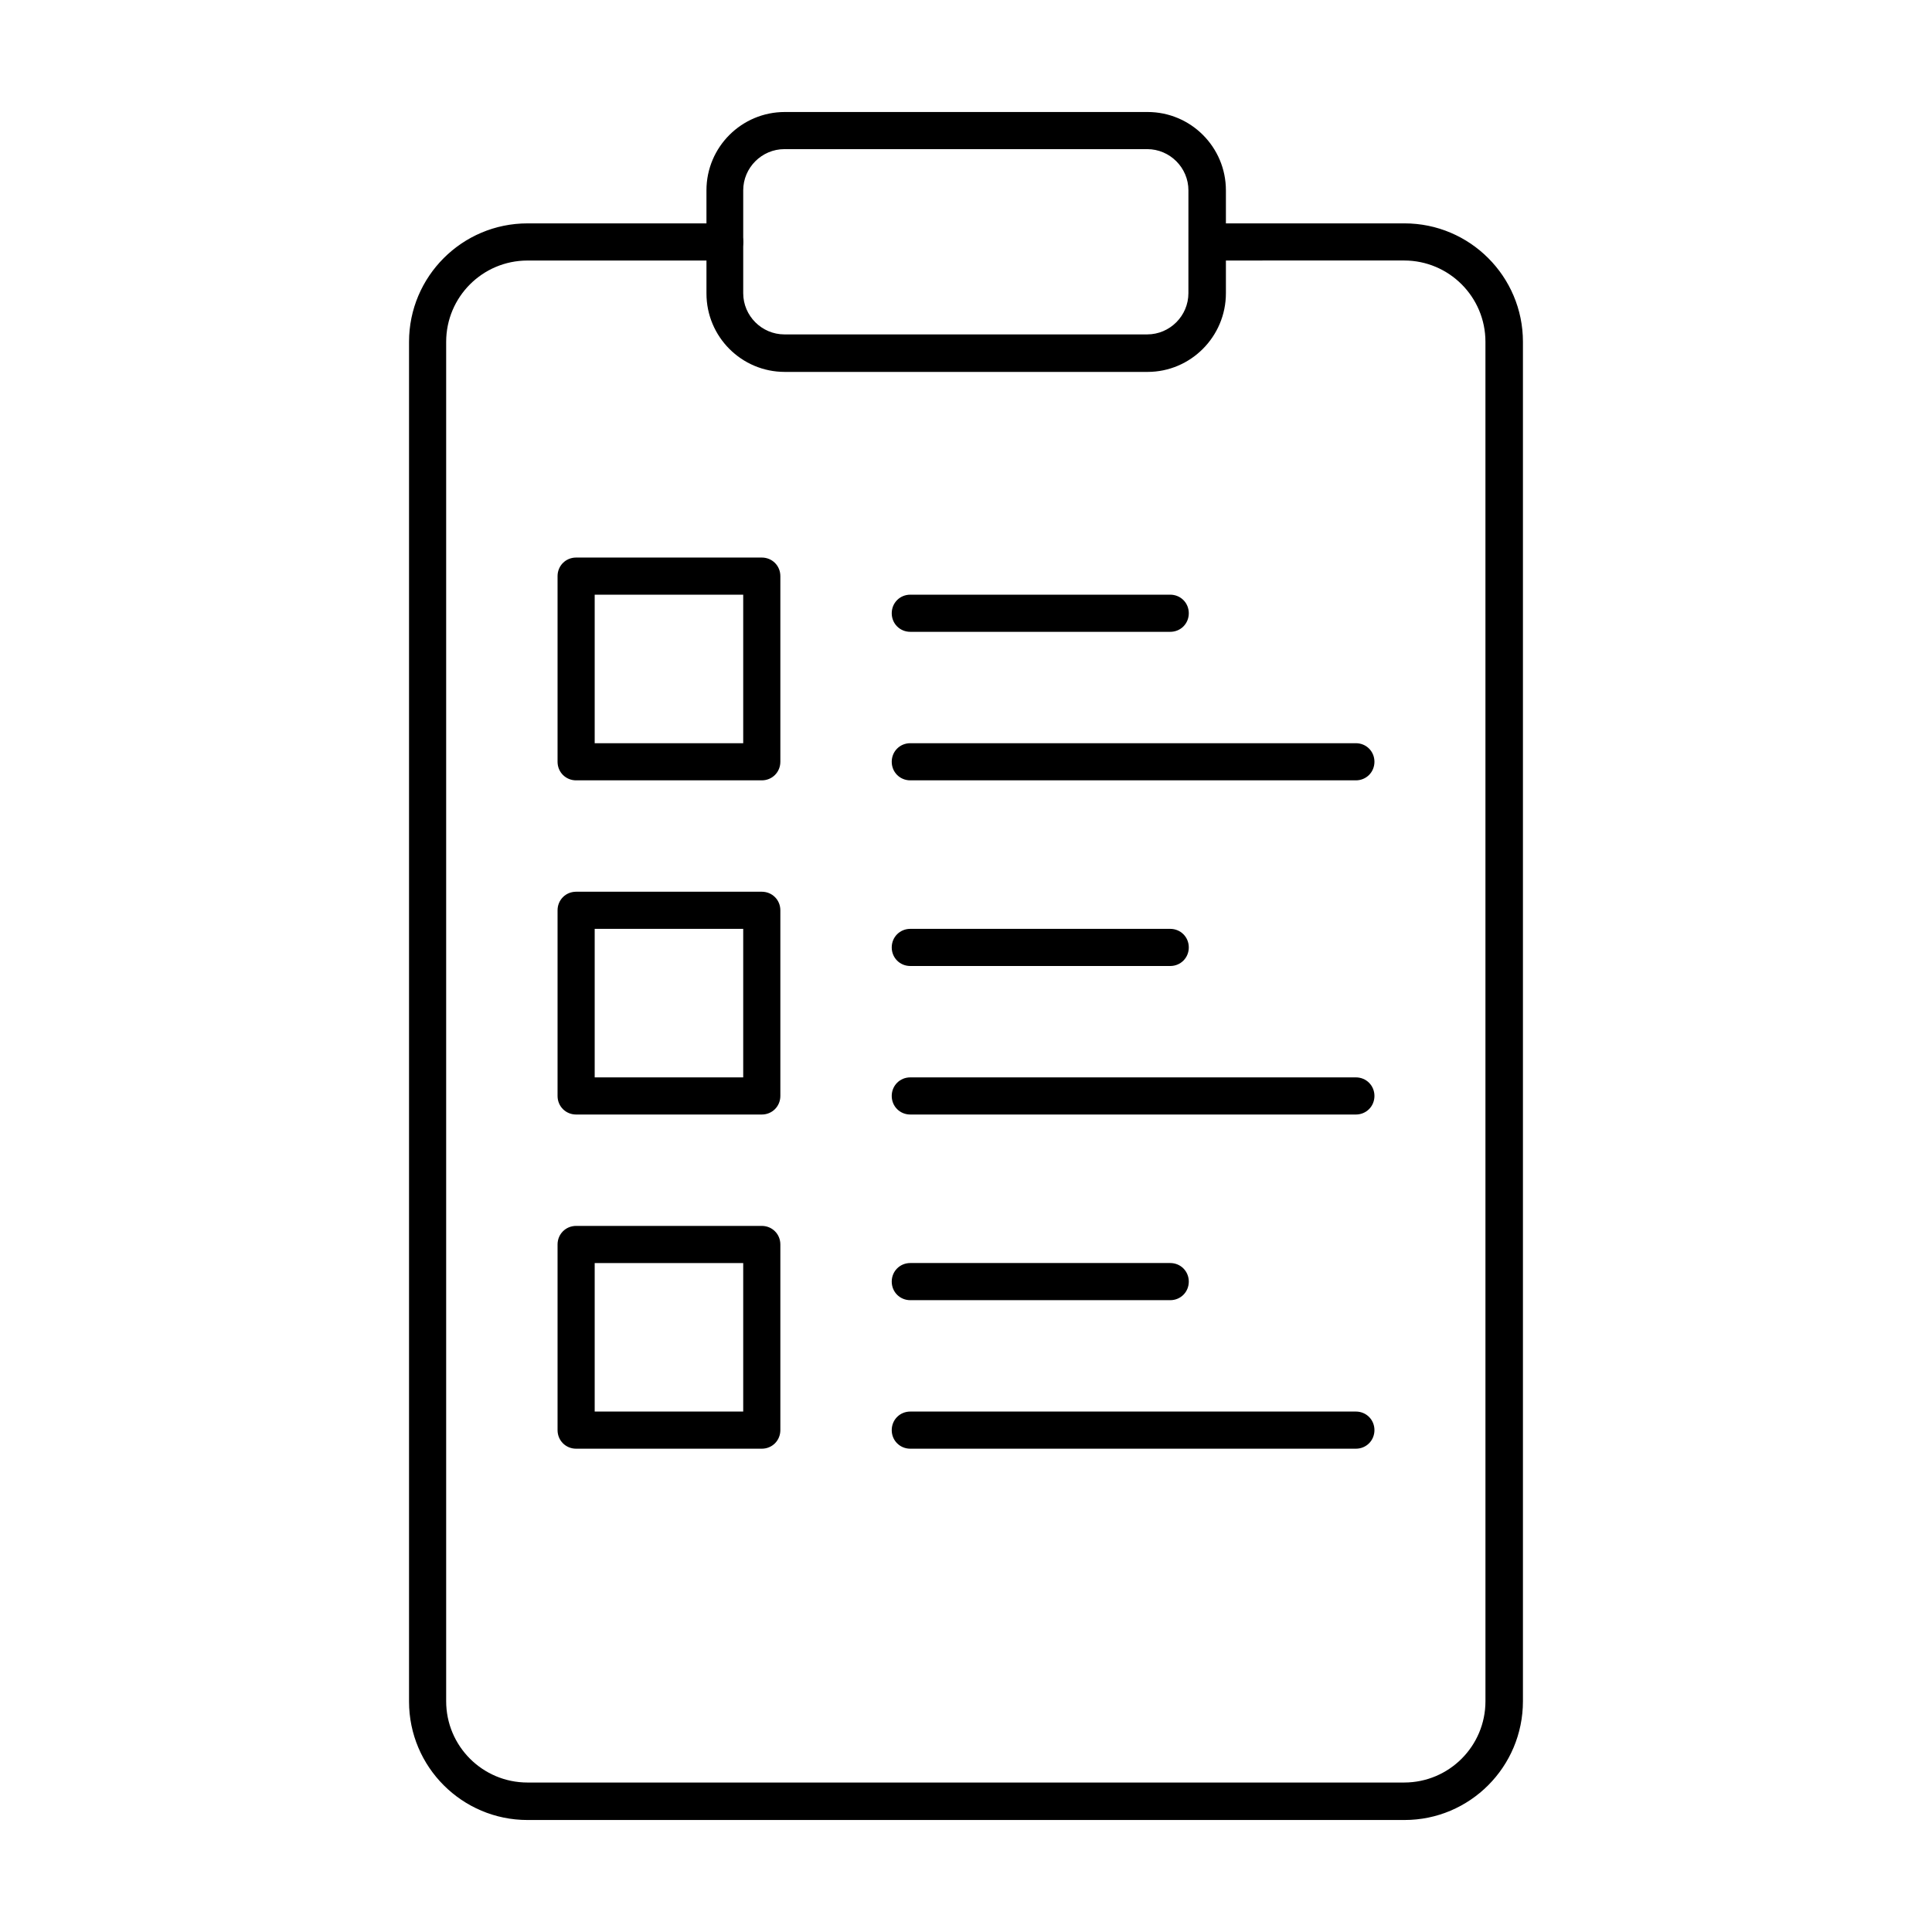
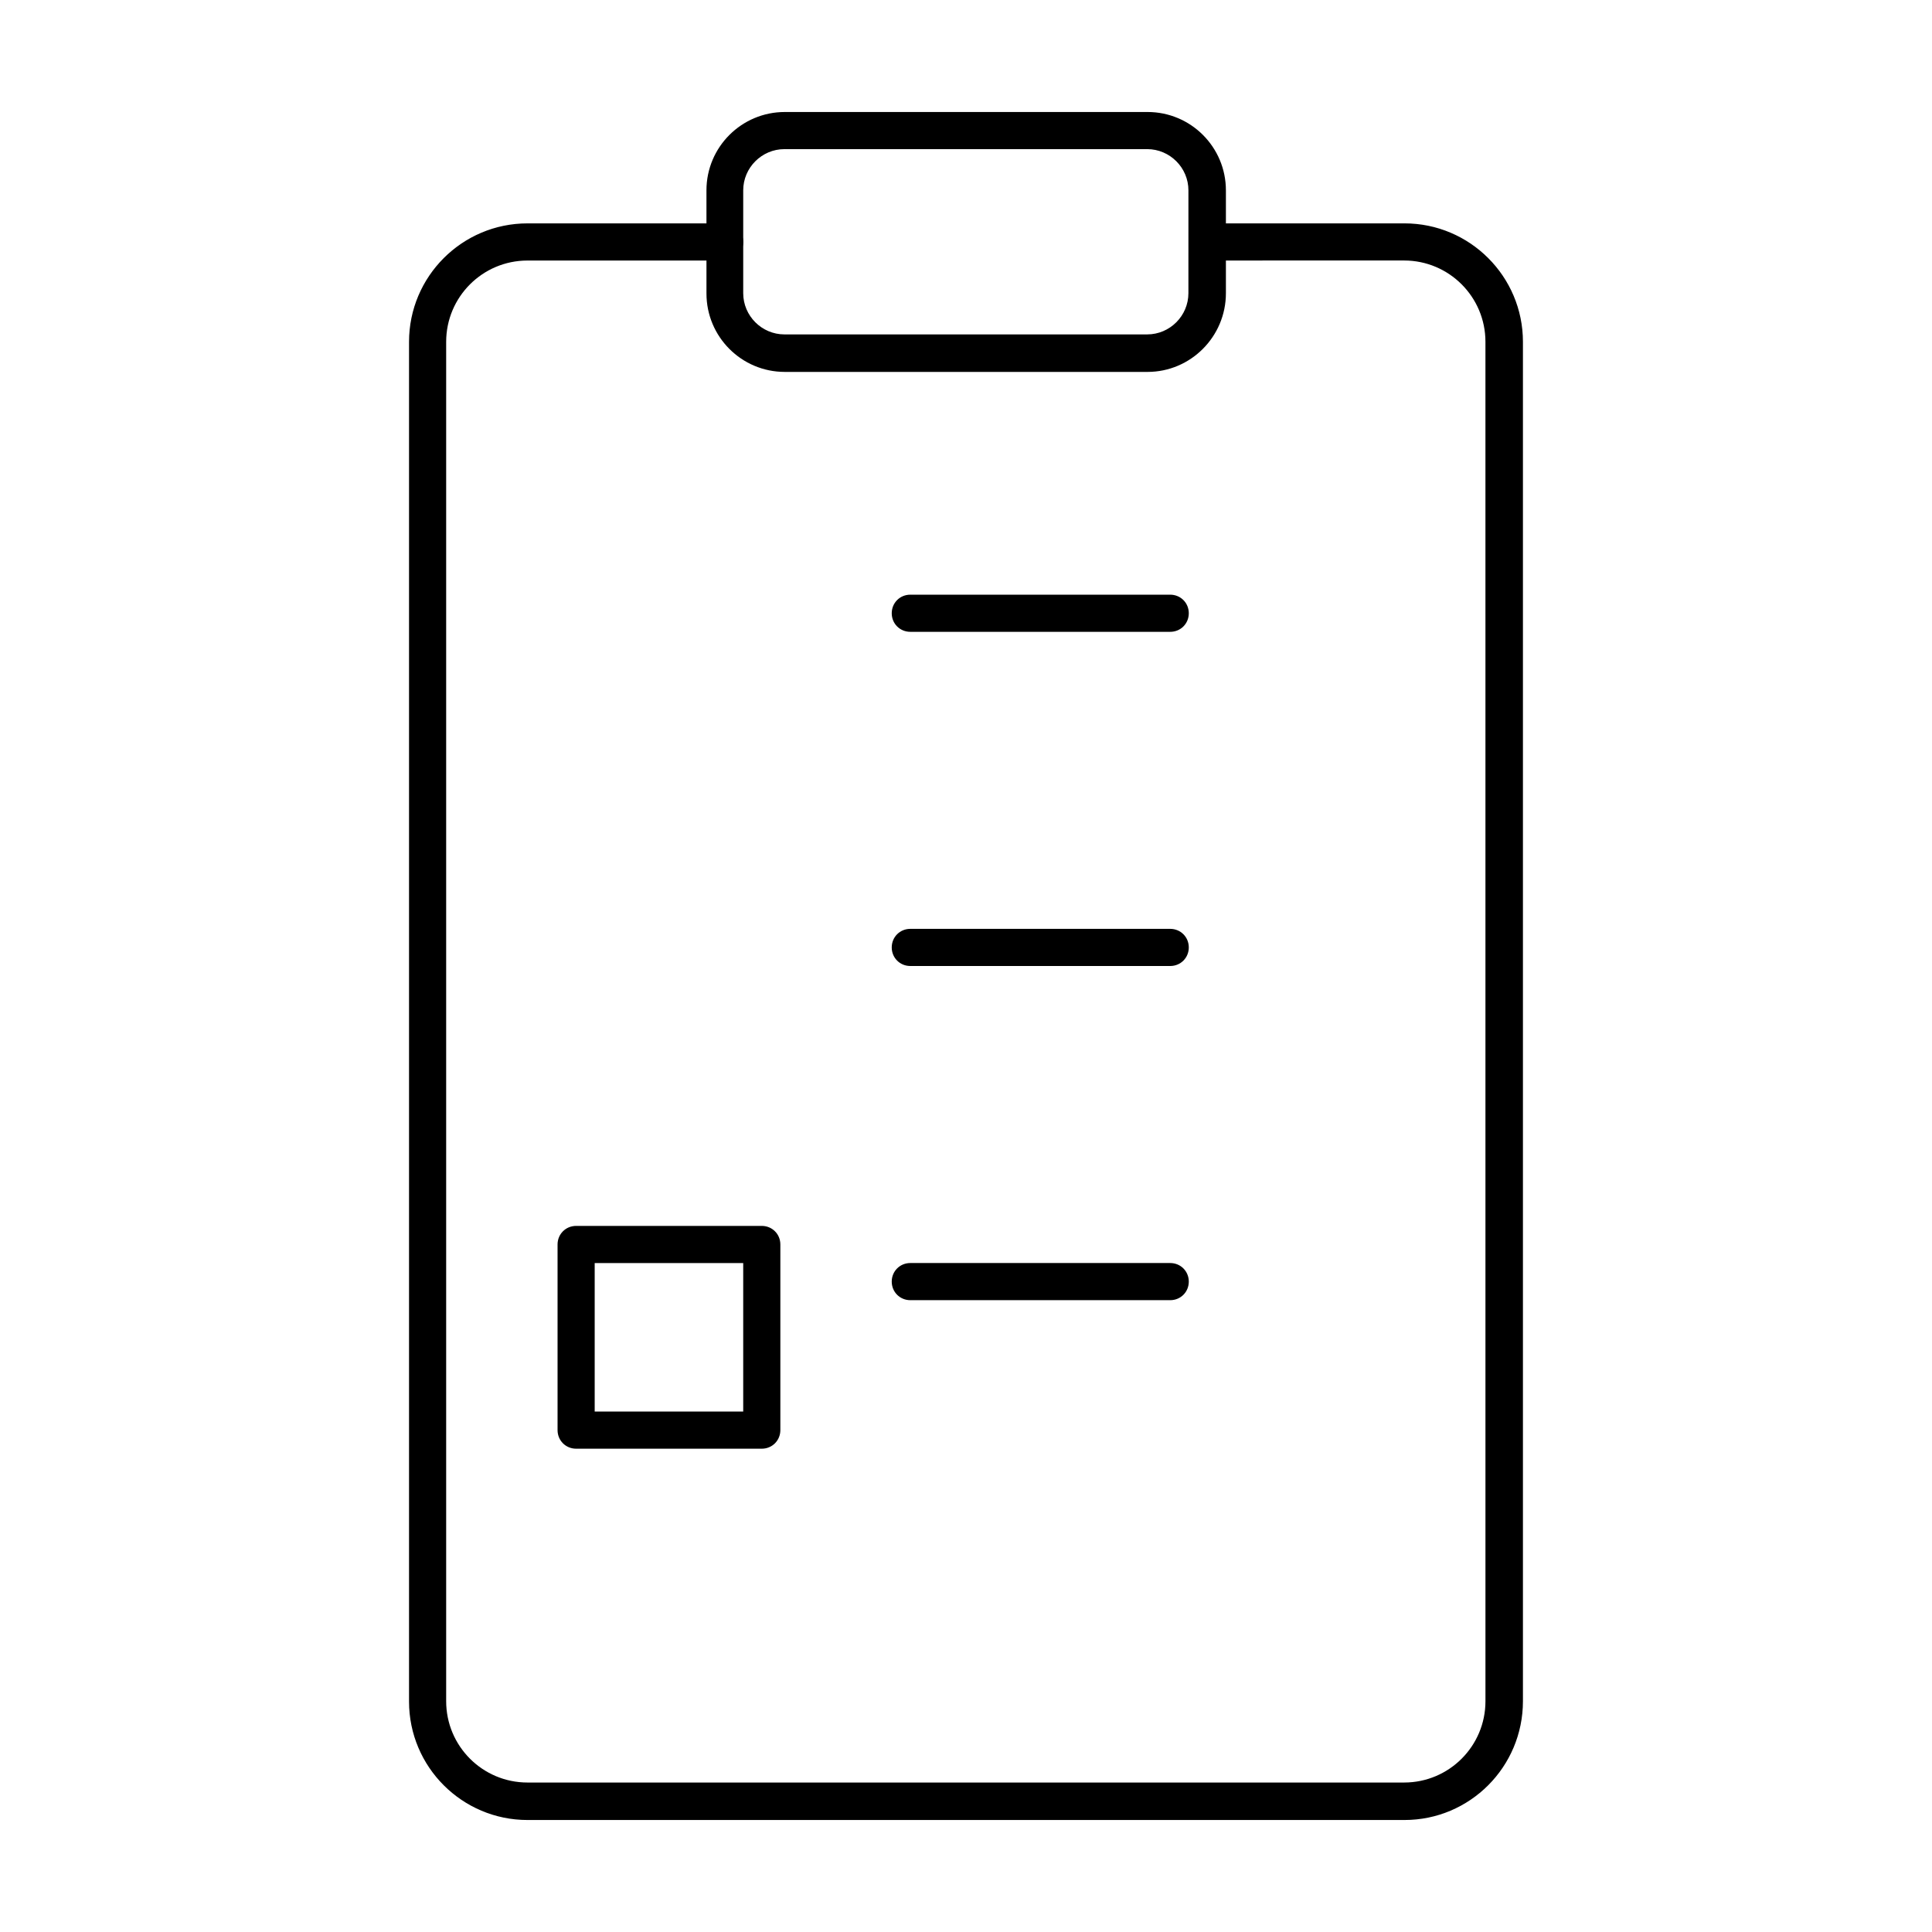
<svg xmlns="http://www.w3.org/2000/svg" fill="#000000" width="800px" height="800px" version="1.1" viewBox="144 144 512 512">
  <g>
    <path d="m516.21 626.32h-232.42c-17.32 0-31.391-14.07-31.391-31.391v-360.34c0-17.32 14.07-31.391 31.391-31.391l52.25 0.004c2.754 0 4.922 2.164 4.922 4.922 0 2.754-2.164 4.922-4.922 4.922h-52.25c-11.906 0-21.551 9.645-21.551 21.551v360.24c0 11.906 9.645 21.551 21.551 21.551h232.32c11.906 0 21.551-9.645 21.551-21.551l-0.004-360.25c0-11.906-9.645-21.551-21.551-21.551l-52.152 0.004c-2.754 0-4.922-2.164-4.922-4.922 0-2.754 2.164-4.922 4.922-4.922h52.25c17.32 0 31.391 14.07 31.391 31.391v360.24c0 17.418-14.07 31.492-31.387 31.492z" />
    <path d="m448.12 242.56h-96.137c-11.512 0-20.762-9.348-20.762-20.762l-0.004-27.355c0-11.512 9.348-20.762 20.762-20.762h96.137c11.512 0 20.762 9.348 20.762 20.762v27.258c0.004 11.512-9.344 20.859-20.758 20.859zm-96.238-59.039c-6 0-10.922 4.918-10.922 10.922v27.258c0 6.004 4.922 10.922 10.922 10.922h96.137c6.004 0 10.922-4.922 10.922-10.922l0.004-27.258c0-6.004-4.922-10.922-10.922-10.922z" />
-     <path d="m345.88 350.8h-49.199c-2.754 0-4.922-2.164-4.922-4.922v-49.199c0-2.754 2.164-4.922 4.922-4.922h49.199c2.754 0 4.922 2.164 4.922 4.922v49.199c-0.004 2.758-2.168 4.922-4.922 4.922zm-44.281-9.84h39.359v-39.359h-39.359z" />
-     <path d="m503.32 350.8h-118.08c-2.754 0-4.922-2.164-4.922-4.922 0-2.754 2.164-4.922 4.922-4.922h118.08c2.754 0 4.922 2.164 4.922 4.922-0.004 2.758-2.168 4.922-4.922 4.922z" />
    <path d="m454.12 311.44h-68.879c-2.754 0-4.922-2.164-4.922-4.922 0-2.754 2.164-4.922 4.922-4.922h68.879c2.754 0 4.922 2.164 4.922 4.922s-2.164 4.922-4.922 4.922z" />
-     <path d="m345.88 439.36h-49.199c-2.754 0-4.922-2.164-4.922-4.922v-49.199c0-2.754 2.164-4.922 4.922-4.922h49.199c2.754 0 4.922 2.164 4.922 4.922v49.199c-0.004 2.758-2.168 4.922-4.922 4.922zm-44.281-9.84h39.359v-39.359h-39.359z" />
-     <path d="m503.32 439.36h-118.08c-2.754 0-4.922-2.164-4.922-4.922 0-2.754 2.164-4.922 4.922-4.922h118.08c2.754 0 4.922 2.164 4.922 4.922-0.004 2.758-2.168 4.922-4.922 4.922z" />
    <path d="m454.12 400h-68.879c-2.754 0-4.922-2.164-4.922-4.922 0-2.754 2.164-4.922 4.922-4.922h68.879c2.754 0 4.922 2.164 4.922 4.922 0 2.754-2.164 4.922-4.922 4.922z" />
    <path d="m345.88 527.92h-49.199c-2.754 0-4.922-2.164-4.922-4.922v-49.199c0-2.754 2.164-4.922 4.922-4.922h49.199c2.754 0 4.922 2.164 4.922 4.922v49.199c-0.004 2.758-2.168 4.922-4.922 4.922zm-44.281-9.84h39.359v-39.359h-39.359z" />
-     <path d="m503.32 527.92h-118.08c-2.754 0-4.922-2.164-4.922-4.922 0-2.754 2.164-4.922 4.922-4.922h118.08c2.754 0 4.922 2.164 4.922 4.922-0.004 2.758-2.168 4.922-4.922 4.922z" />
    <path d="m454.12 488.56h-68.879c-2.754 0-4.922-2.164-4.922-4.922 0-2.754 2.164-4.922 4.922-4.922h68.879c2.754 0 4.922 2.164 4.922 4.922 0 2.758-2.164 4.922-4.922 4.922z" />
  </g>
</svg>